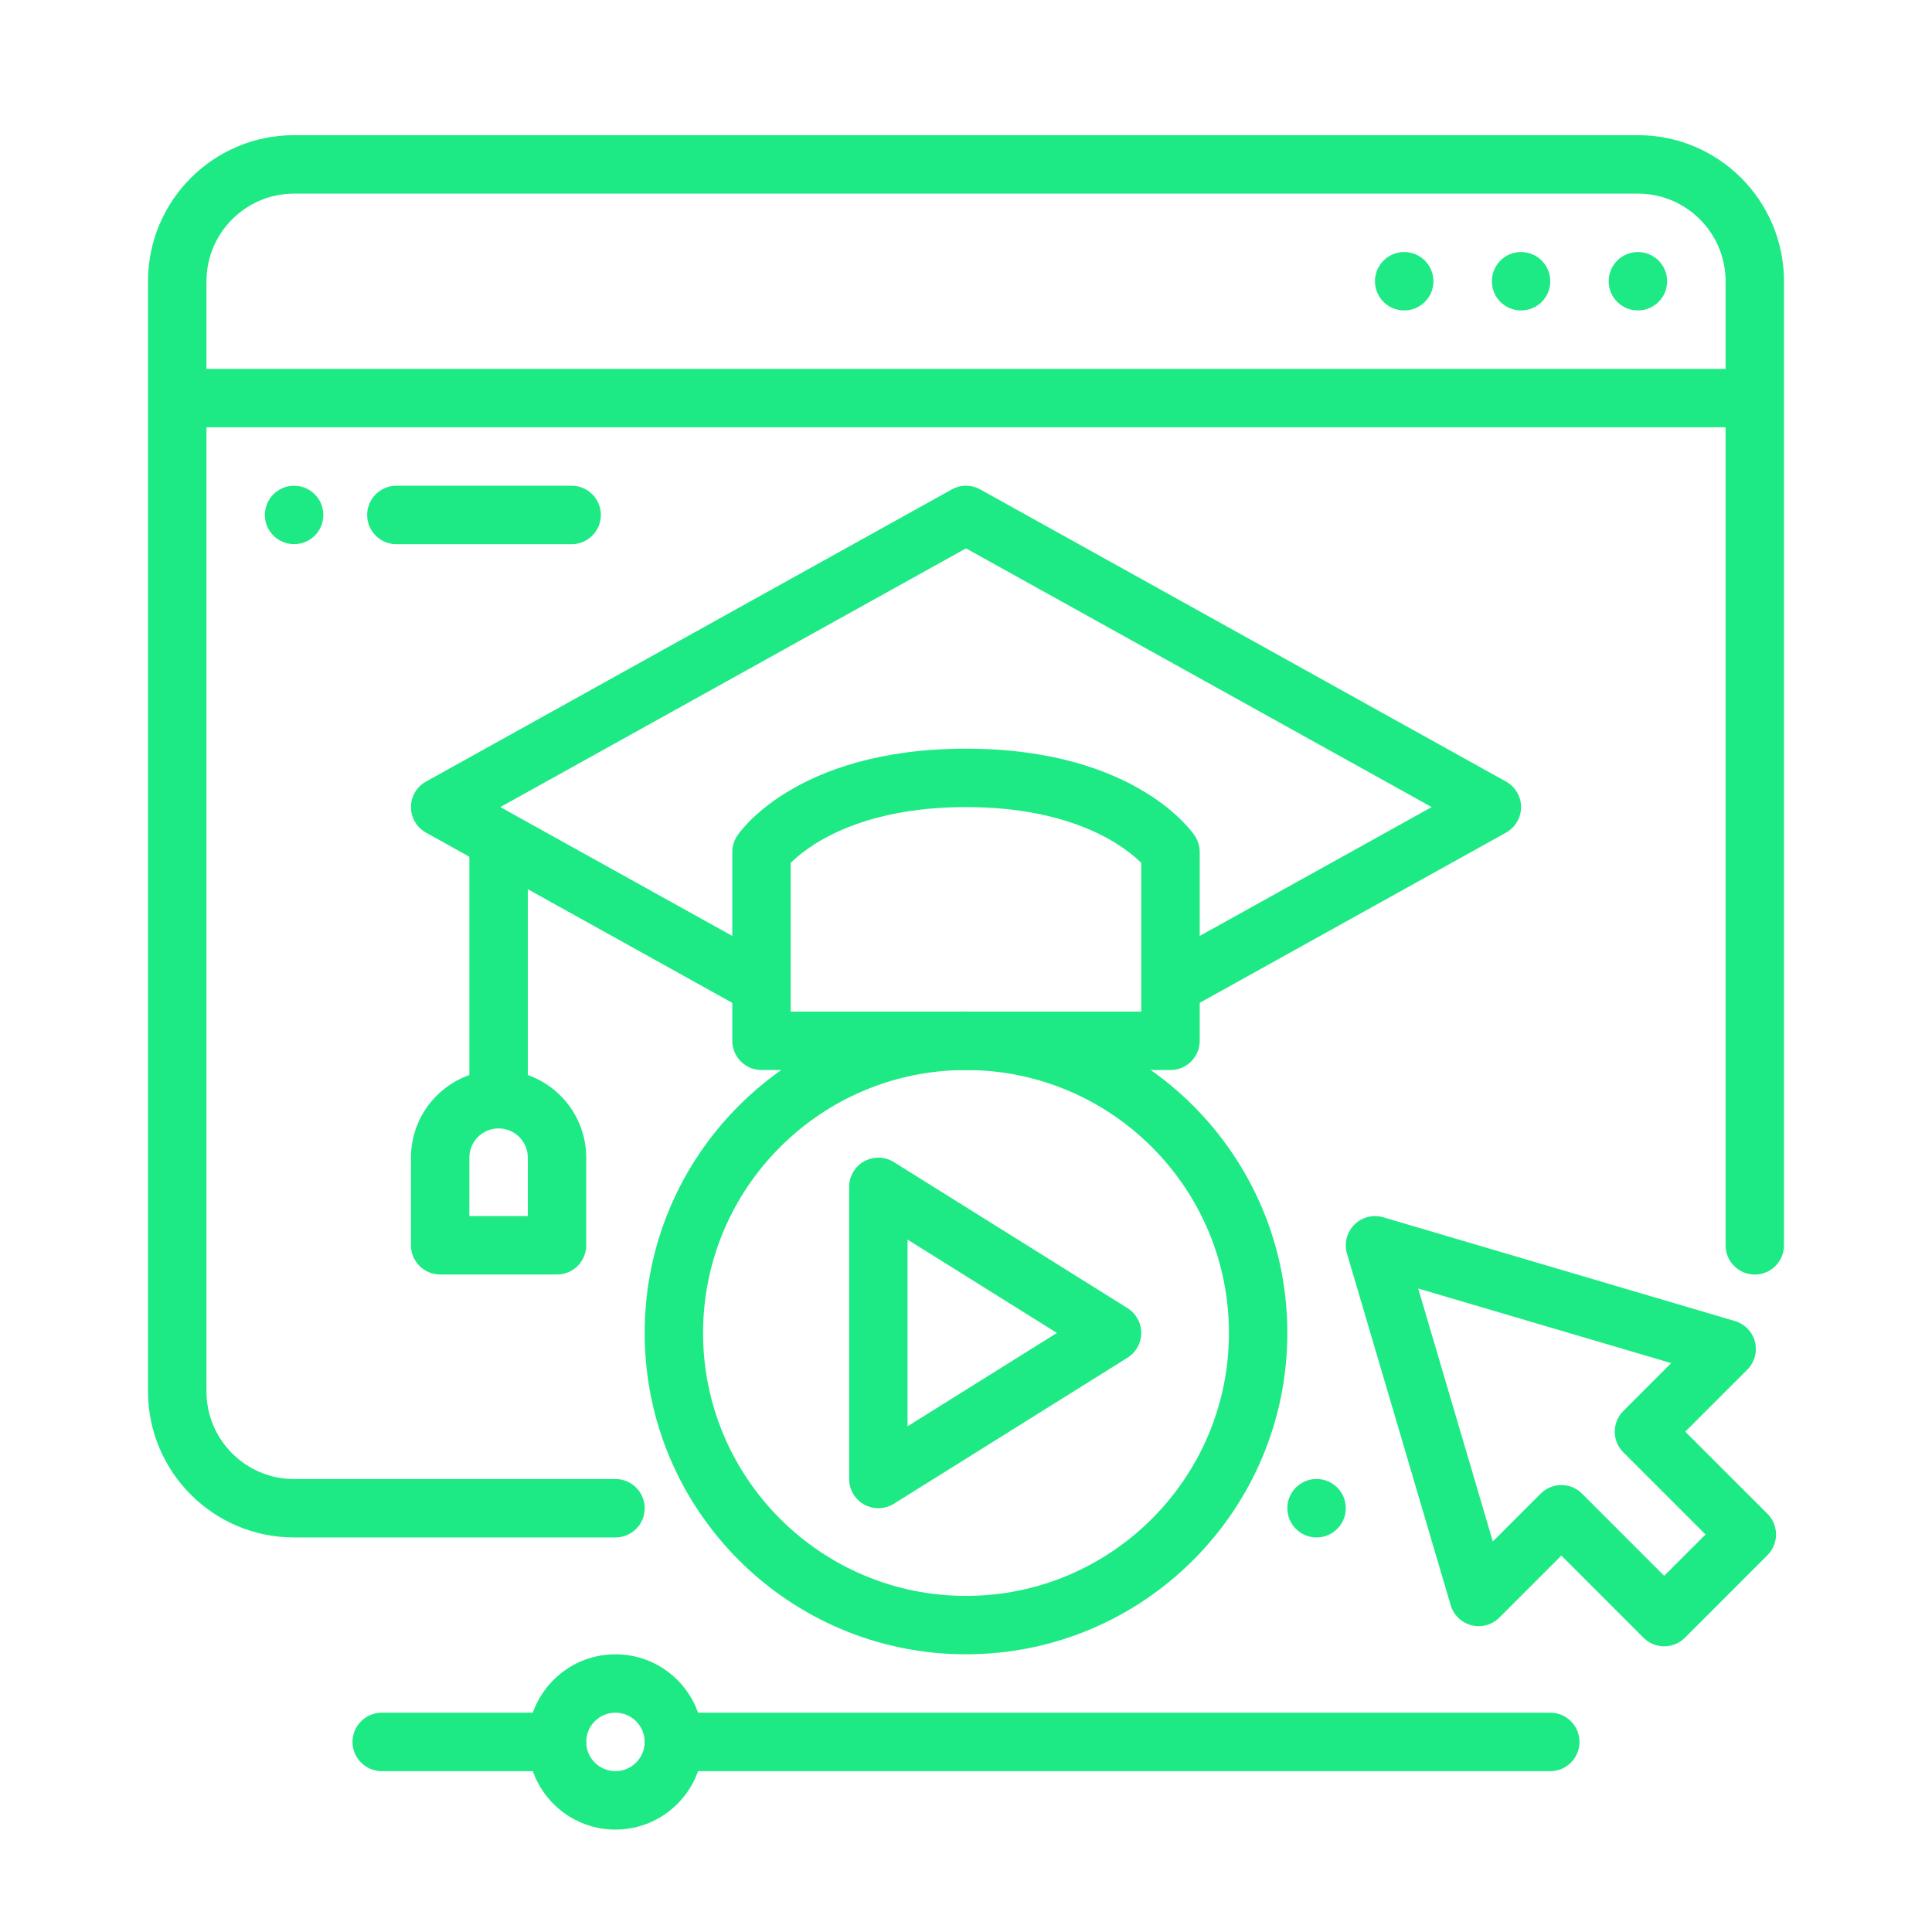
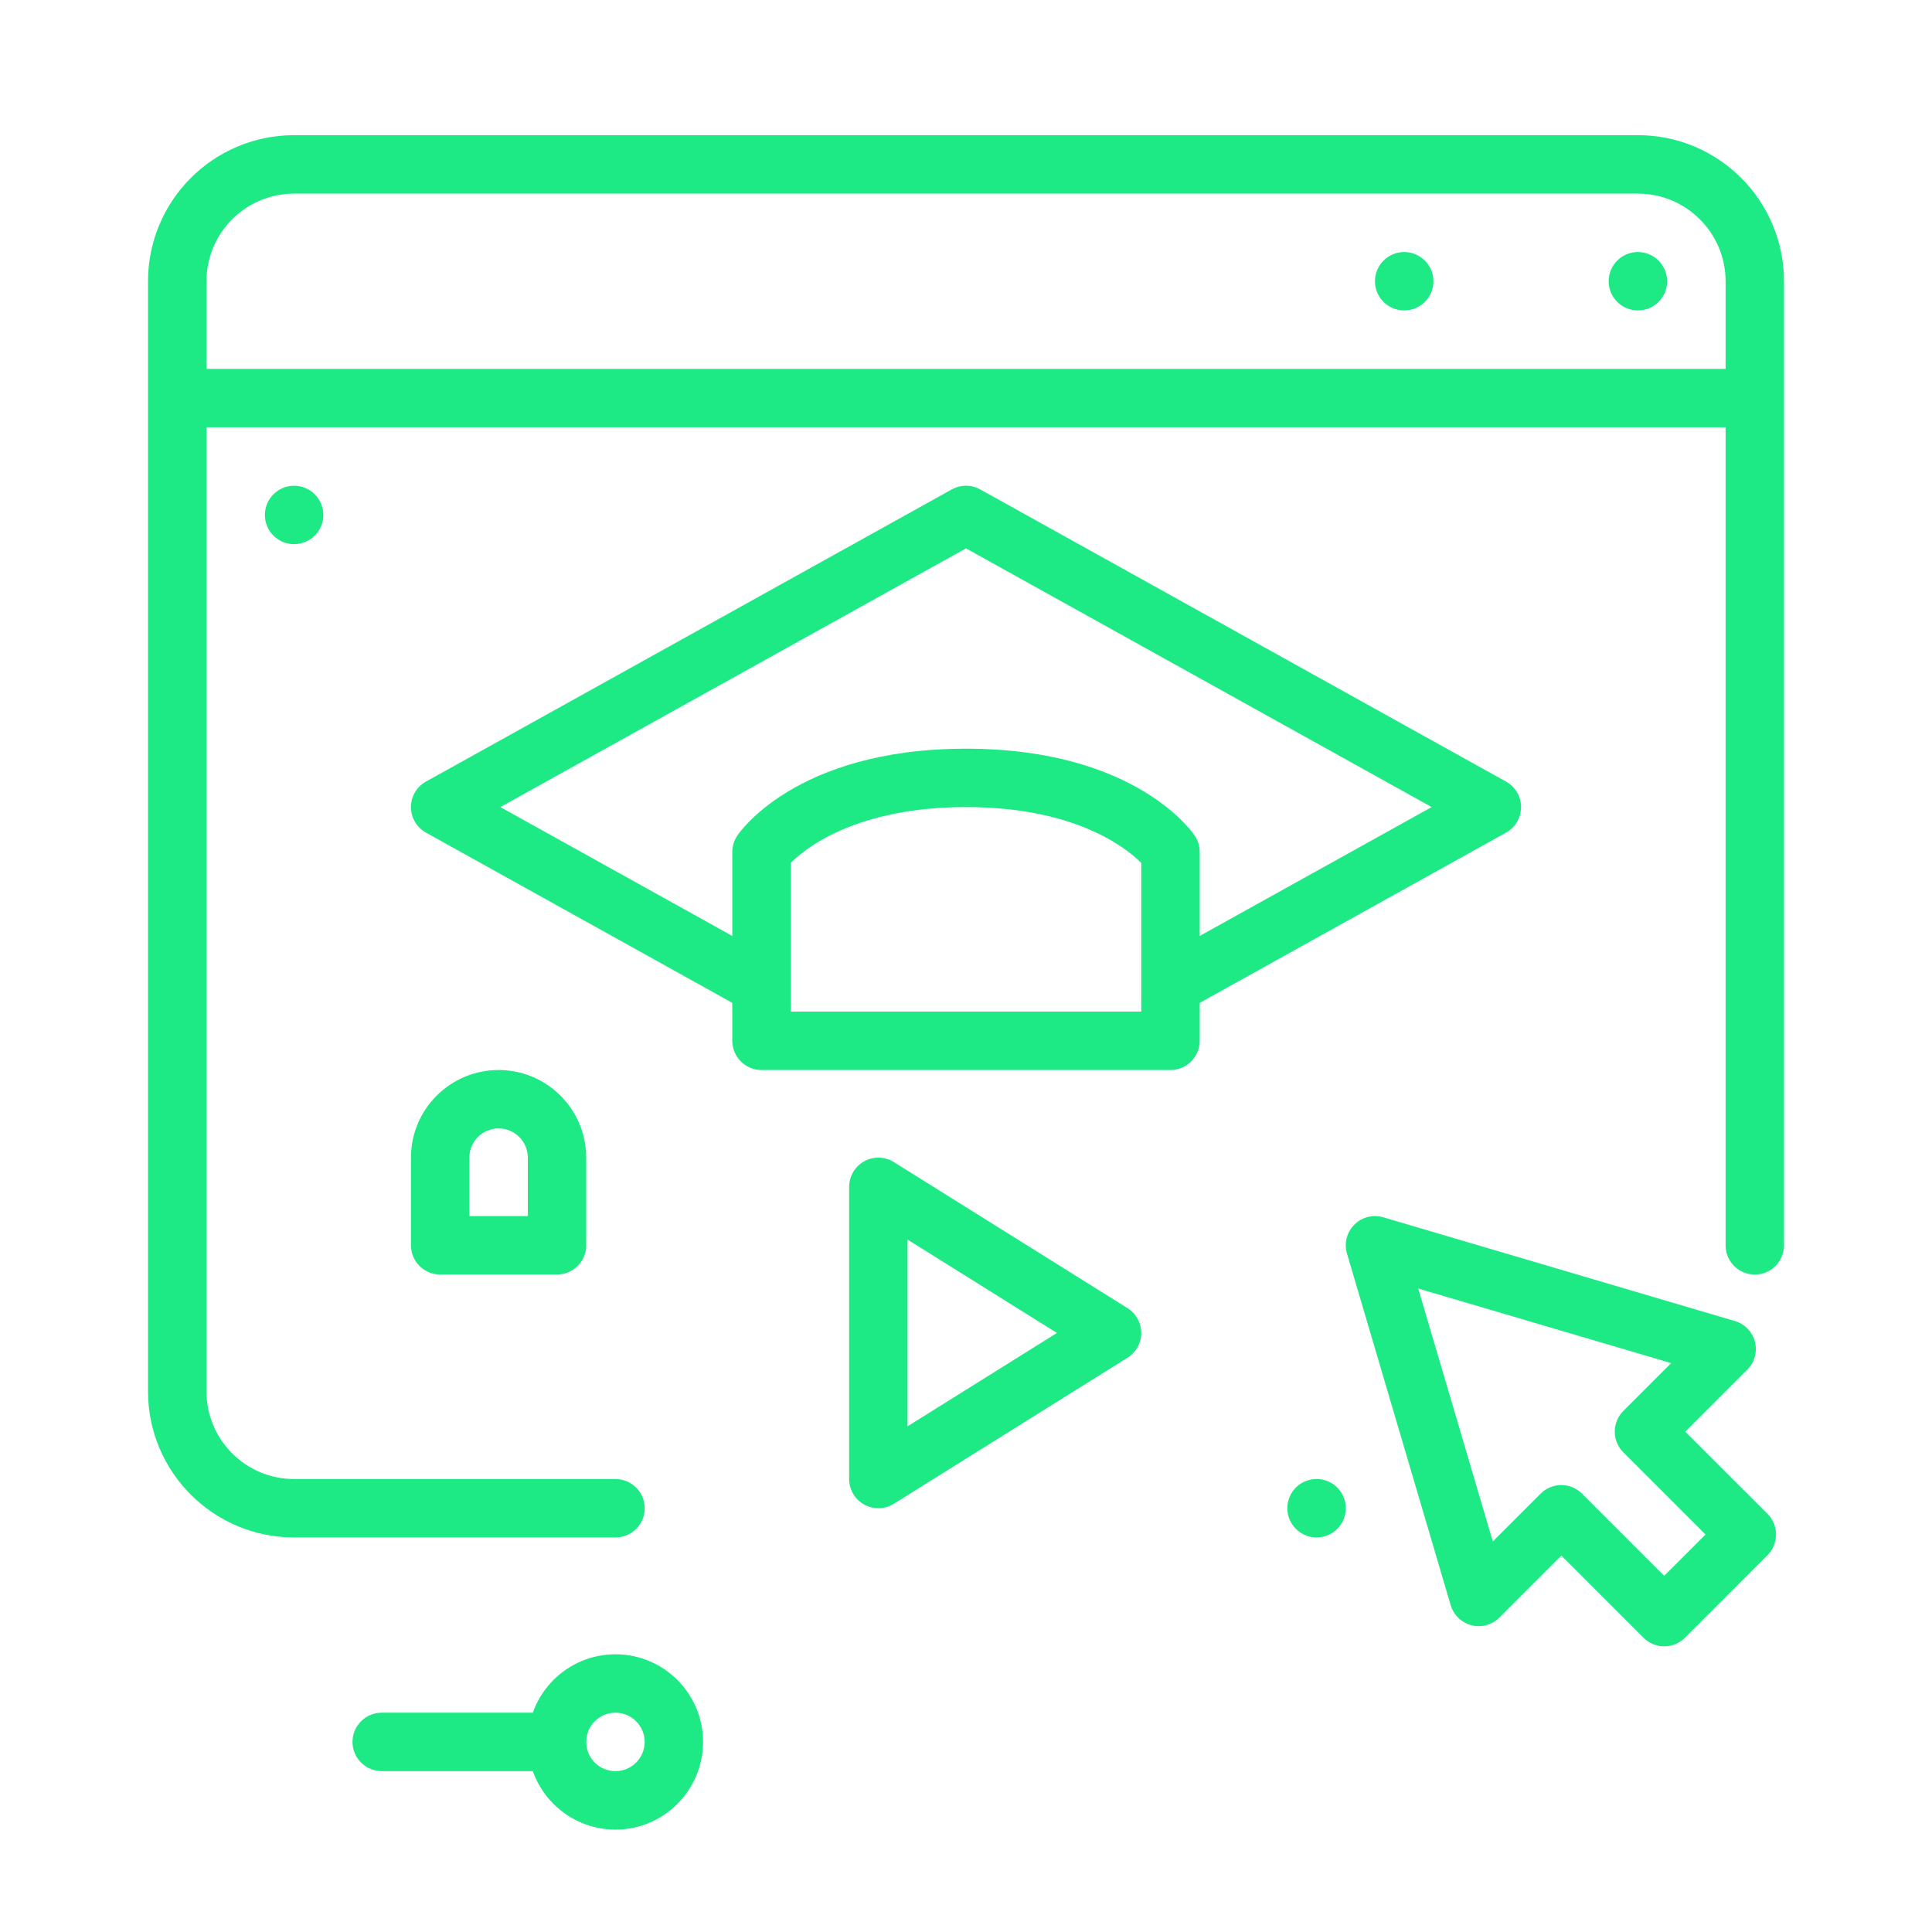
<svg xmlns="http://www.w3.org/2000/svg" width="31" height="31" viewBox="0 0 31 31" fill="none">
  <path fill-rule="evenodd" clip-rule="evenodd" d="M28.625 19.982V4.513C28.625 3.219 27.576 2.169 26.282 2.169H4.718C3.425 2.169 2.375 3.219 2.375 4.513V22.326C2.375 23.619 3.425 24.669 4.718 24.669H9.876C10.134 24.669 10.345 24.459 10.345 24.201C10.345 23.942 10.134 23.732 9.876 23.732H4.718C3.943 23.732 3.313 23.102 3.313 22.326V4.513C3.313 3.737 3.943 3.107 4.718 3.107H26.282C27.057 3.107 27.688 3.737 27.688 4.513V19.982C27.688 20.241 27.898 20.451 28.157 20.451C28.415 20.451 28.625 20.241 28.625 19.982Z" fill="#1DEA84" />
  <path fill-rule="evenodd" clip-rule="evenodd" d="M2.844 5.919H28.156V6.856H2.844V5.919Z" fill="#1DEA84" />
  <path d="M26.281 4.981C26.54 4.981 26.75 4.772 26.75 4.513C26.75 4.254 26.54 4.044 26.281 4.044C26.022 4.044 25.812 4.254 25.812 4.513C25.812 4.772 26.022 4.981 26.281 4.981Z" fill="#1DEA84" />
-   <path d="M24.406 4.981C24.665 4.981 24.875 4.772 24.875 4.513C24.875 4.254 24.665 4.044 24.406 4.044C24.147 4.044 23.938 4.254 23.938 4.513C23.938 4.772 24.147 4.981 24.406 4.981Z" fill="#1DEA84" />
  <path d="M22.531 4.981C22.79 4.981 23 4.772 23 4.513C23 4.254 22.79 4.044 22.531 4.044C22.272 4.044 22.062 4.254 22.062 4.513C22.062 4.772 22.272 4.981 22.531 4.981Z" fill="#1DEA84" />
  <path fill-rule="evenodd" clip-rule="evenodd" d="M19.25 13.671C19.25 13.576 19.221 13.484 19.167 13.405C19.167 13.405 18.266 12.013 15.5 12.013C12.734 12.013 11.833 13.405 11.833 13.405C11.779 13.484 11.75 13.576 11.75 13.671V16.7C11.75 16.959 11.96 17.169 12.219 17.169H18.781C19.04 17.169 19.25 16.959 19.25 16.7V13.671ZM18.312 13.846V16.232H12.687V13.846C12.933 13.601 13.749 12.95 15.5 12.95C17.251 12.95 18.067 13.601 18.312 13.846Z" fill="#1DEA84" />
  <path fill-rule="evenodd" clip-rule="evenodd" d="M12.447 15.405L8.028 12.95L15.5 8.799L22.972 12.95L18.553 15.405L19.009 16.225L24.165 13.36C24.314 13.277 24.406 13.12 24.406 12.95C24.406 12.78 24.314 12.623 24.165 12.541L15.728 7.853C15.586 7.774 15.414 7.774 15.272 7.853L6.835 12.541C6.686 12.623 6.594 12.78 6.594 12.95C6.594 13.12 6.686 13.277 6.835 13.36L11.991 16.225L12.447 15.405Z" fill="#1DEA84" />
-   <path fill-rule="evenodd" clip-rule="evenodd" d="M15.5 16.231C12.654 16.231 10.344 18.542 10.344 21.388C10.344 24.233 12.654 26.544 15.5 26.544C18.346 26.544 20.656 24.233 20.656 21.388C20.656 18.542 18.346 16.231 15.5 16.231ZM15.5 17.169C17.828 17.169 19.719 19.059 19.719 21.388C19.719 23.716 17.828 25.607 15.5 25.607C13.172 25.607 11.281 23.716 11.281 21.388C11.281 19.059 13.172 17.169 15.5 17.169Z" fill="#1DEA84" />
  <path fill-rule="evenodd" clip-rule="evenodd" d="M18.092 21.785C18.229 21.699 18.312 21.549 18.312 21.388C18.312 21.226 18.229 21.076 18.092 20.99L14.342 18.646C14.198 18.556 14.016 18.551 13.866 18.634C13.718 18.716 13.625 18.873 13.625 19.044V23.731C13.625 23.902 13.718 24.059 13.866 24.141C14.016 24.224 14.198 24.219 14.342 24.129L18.092 21.785ZM16.959 21.388L14.562 22.886V19.89L16.959 21.388Z" fill="#1DEA84" />
-   <path fill-rule="evenodd" clip-rule="evenodd" d="M8.469 13.471V17.638H7.531V13.471H8.469Z" fill="#1DEA84" />
  <path fill-rule="evenodd" clip-rule="evenodd" d="M25.053 24.96L26.372 26.279C26.554 26.462 26.851 26.462 27.035 26.279L28.36 24.953C28.543 24.77 28.543 24.473 28.36 24.29L27.041 22.972L28.036 21.977C28.153 21.86 28.2 21.69 28.159 21.53C28.118 21.37 27.996 21.243 27.837 21.197L22.195 19.532C22.03 19.483 21.853 19.529 21.731 19.65C21.61 19.772 21.564 19.949 21.613 20.114L23.277 25.756C23.324 25.915 23.451 26.037 23.611 26.078C23.771 26.119 23.942 26.072 24.058 25.955L25.053 24.96ZM25.384 23.966C25.201 23.783 24.904 23.783 24.721 23.966L23.953 24.734L22.756 20.675L26.815 21.872L26.047 22.64C25.864 22.823 25.864 23.12 26.047 23.303L27.366 24.622L26.703 25.285L25.384 23.966Z" fill="#1DEA84" />
  <path fill-rule="evenodd" clip-rule="evenodd" d="M9.406 18.575C9.406 17.799 8.776 17.169 8 17.169C7.224 17.169 6.594 17.799 6.594 18.575V19.982C6.594 20.24 6.804 20.45 7.062 20.45H8.938C9.196 20.45 9.406 20.24 9.406 19.982V18.575ZM8.469 18.575V19.513H7.531V18.575C7.531 18.316 7.741 18.106 8 18.106C8.259 18.106 8.469 18.316 8.469 18.575Z" fill="#1DEA84" />
  <path fill-rule="evenodd" clip-rule="evenodd" d="M6.125 28.419H8.938C9.196 28.419 9.406 28.209 9.406 27.95C9.406 27.691 9.196 27.481 8.938 27.481H6.125C5.867 27.481 5.656 27.691 5.656 27.95C5.656 28.209 5.867 28.419 6.125 28.419Z" fill="#1DEA84" />
-   <path fill-rule="evenodd" clip-rule="evenodd" d="M10.812 28.419H24.875C25.134 28.419 25.344 28.209 25.344 27.95C25.344 27.691 25.134 27.481 24.875 27.481H10.812C10.554 27.481 10.344 27.691 10.344 27.95C10.344 28.209 10.554 28.419 10.812 28.419Z" fill="#1DEA84" />
  <path fill-rule="evenodd" clip-rule="evenodd" d="M9.875 26.544C9.099 26.544 8.469 27.174 8.469 27.95C8.469 28.726 9.099 29.357 9.875 29.357C10.651 29.357 11.281 28.726 11.281 27.95C11.281 27.174 10.651 26.544 9.875 26.544ZM9.875 27.481C10.134 27.481 10.344 27.692 10.344 27.95C10.344 28.209 10.134 28.419 9.875 28.419C9.616 28.419 9.406 28.209 9.406 27.95C9.406 27.692 9.616 27.481 9.875 27.481Z" fill="#1DEA84" />
-   <path fill-rule="evenodd" clip-rule="evenodd" d="M6.359 8.732H9.172C9.431 8.732 9.641 8.522 9.641 8.263C9.641 8.004 9.431 7.794 9.172 7.794H6.359C6.101 7.794 5.891 8.004 5.891 8.263C5.891 8.522 6.101 8.732 6.359 8.732Z" fill="#1DEA84" />
  <path d="M4.25 8.263C4.25 8.522 4.46 8.731 4.719 8.731C4.978 8.731 5.188 8.522 5.188 8.263C5.188 8.004 4.978 7.794 4.719 7.794C4.46 7.794 4.25 8.004 4.25 8.263Z" fill="#1DEA84" />
  <path d="M20.656 24.2C20.656 24.459 20.866 24.669 21.125 24.669C21.384 24.669 21.594 24.459 21.594 24.2C21.594 23.941 21.384 23.731 21.125 23.731C20.866 23.731 20.656 23.941 20.656 24.2Z" fill="#1DEA84" />
</svg>